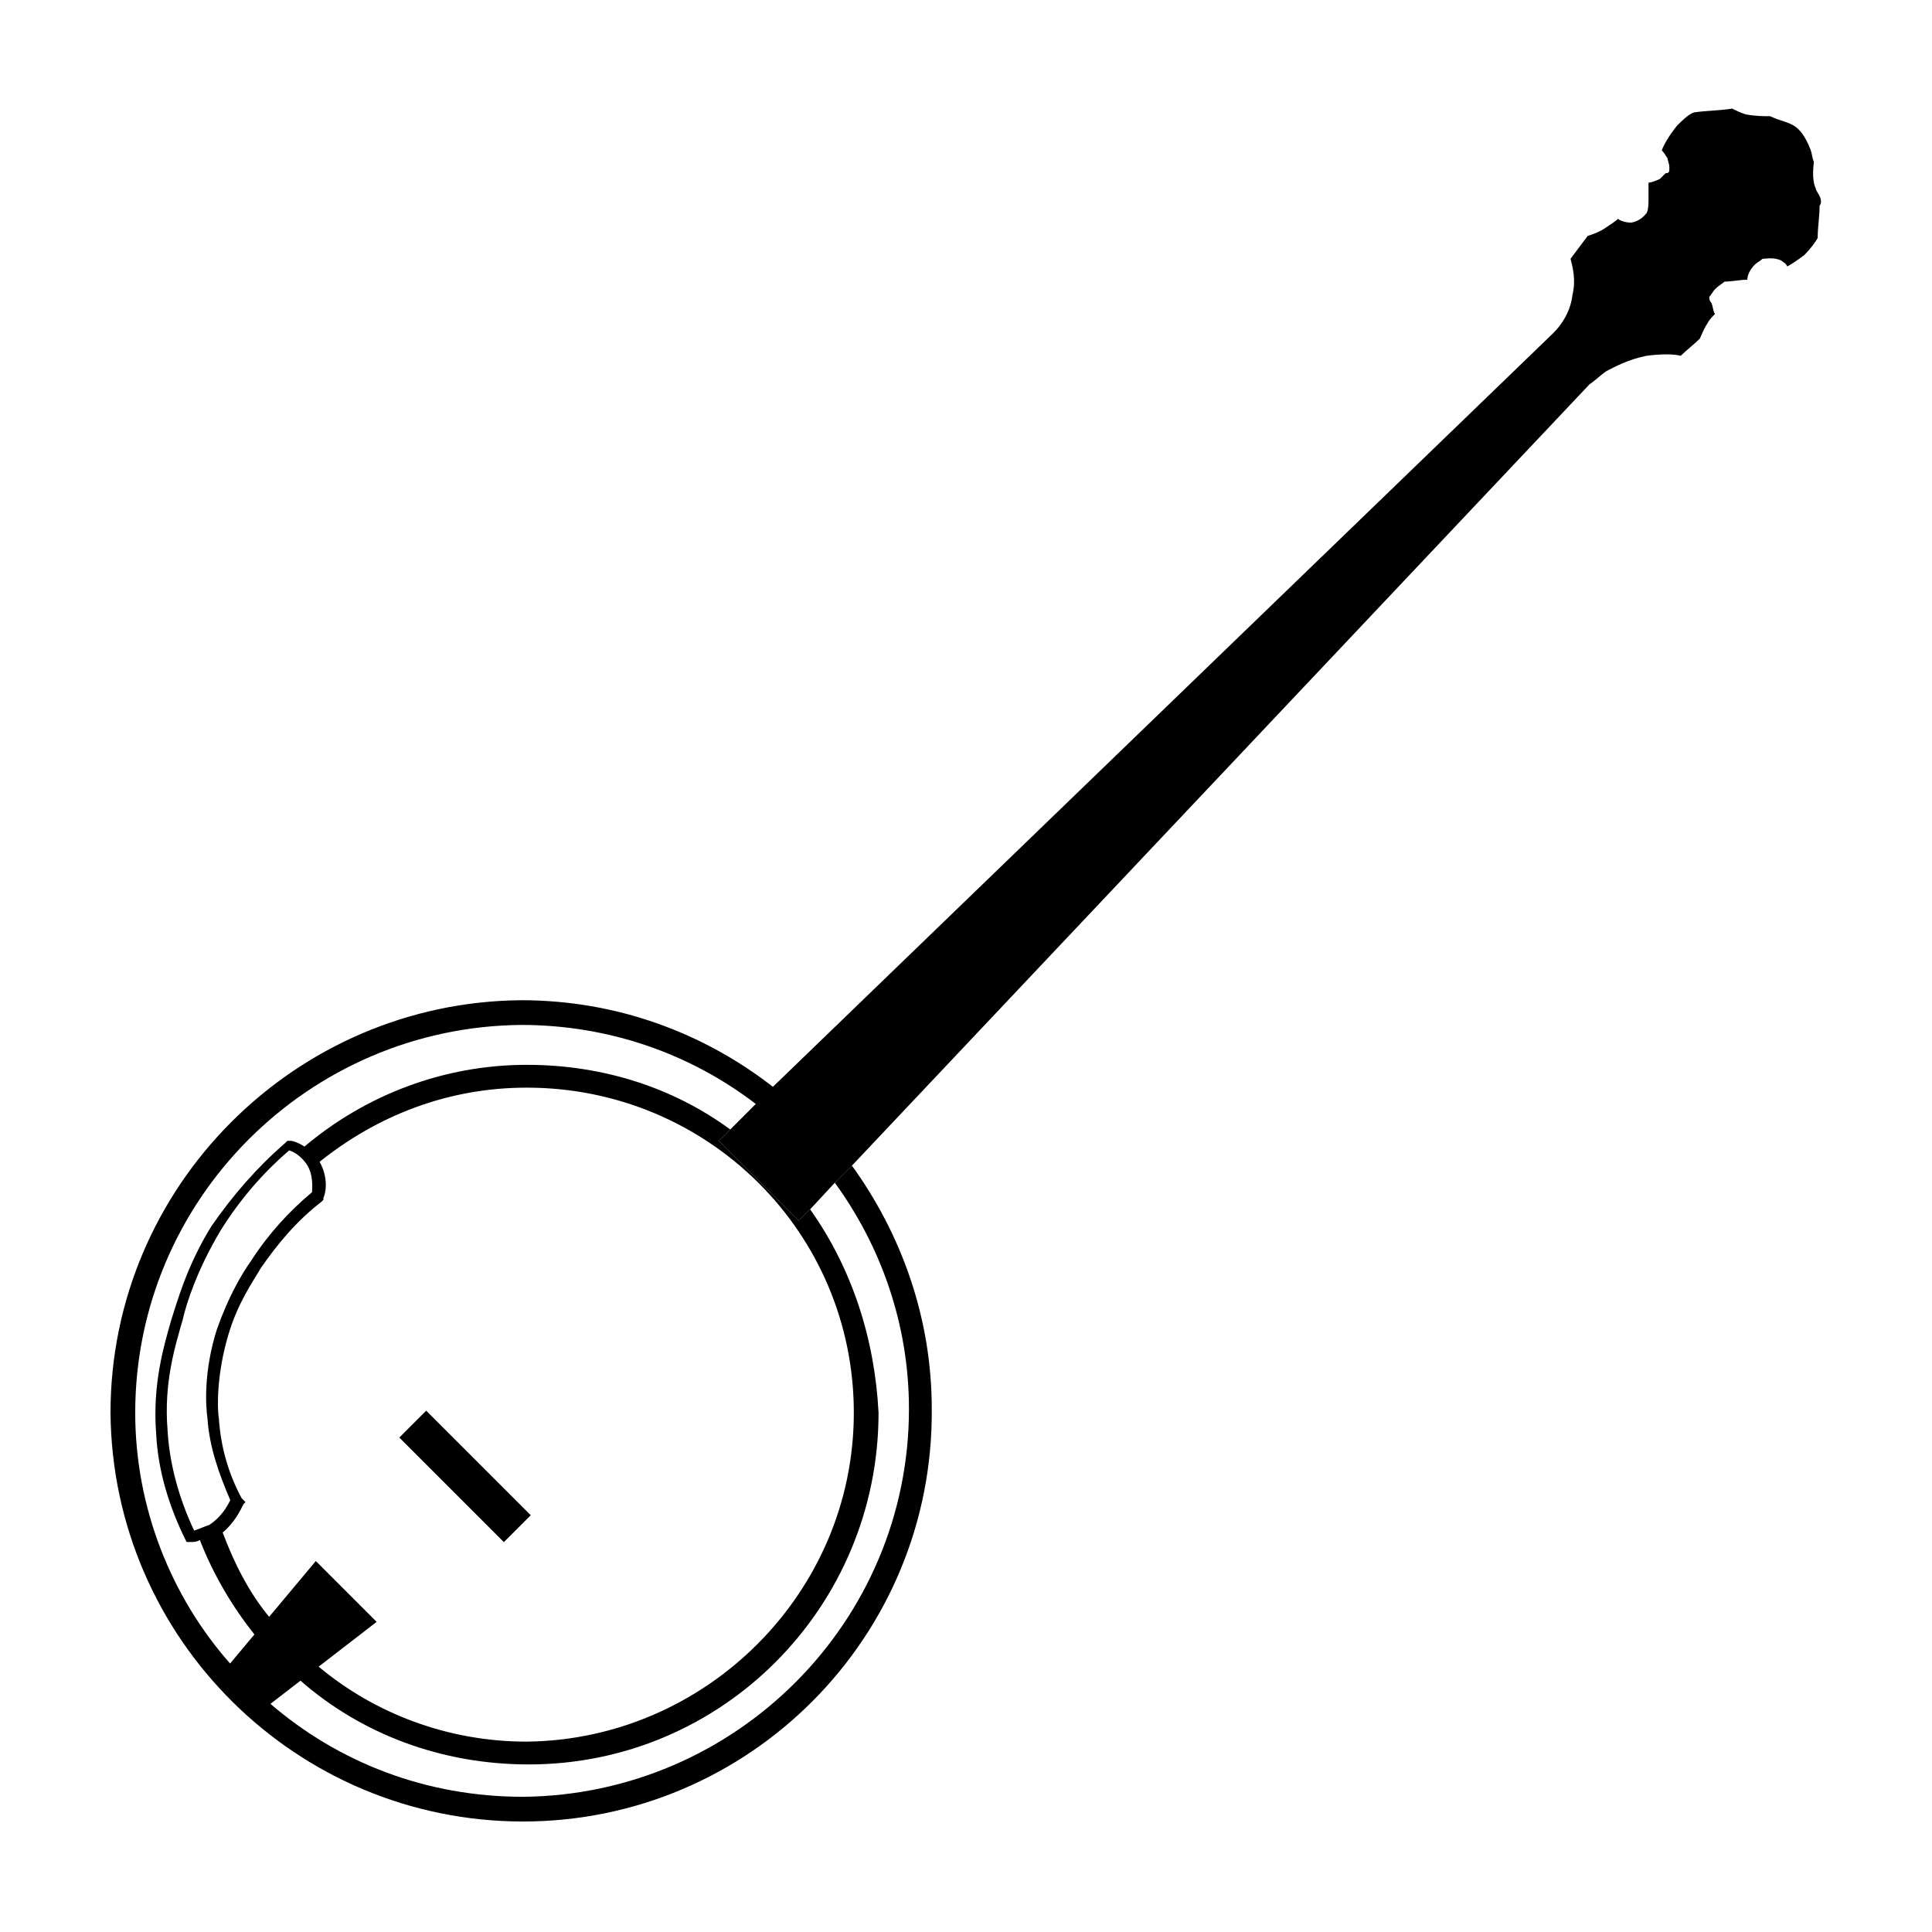
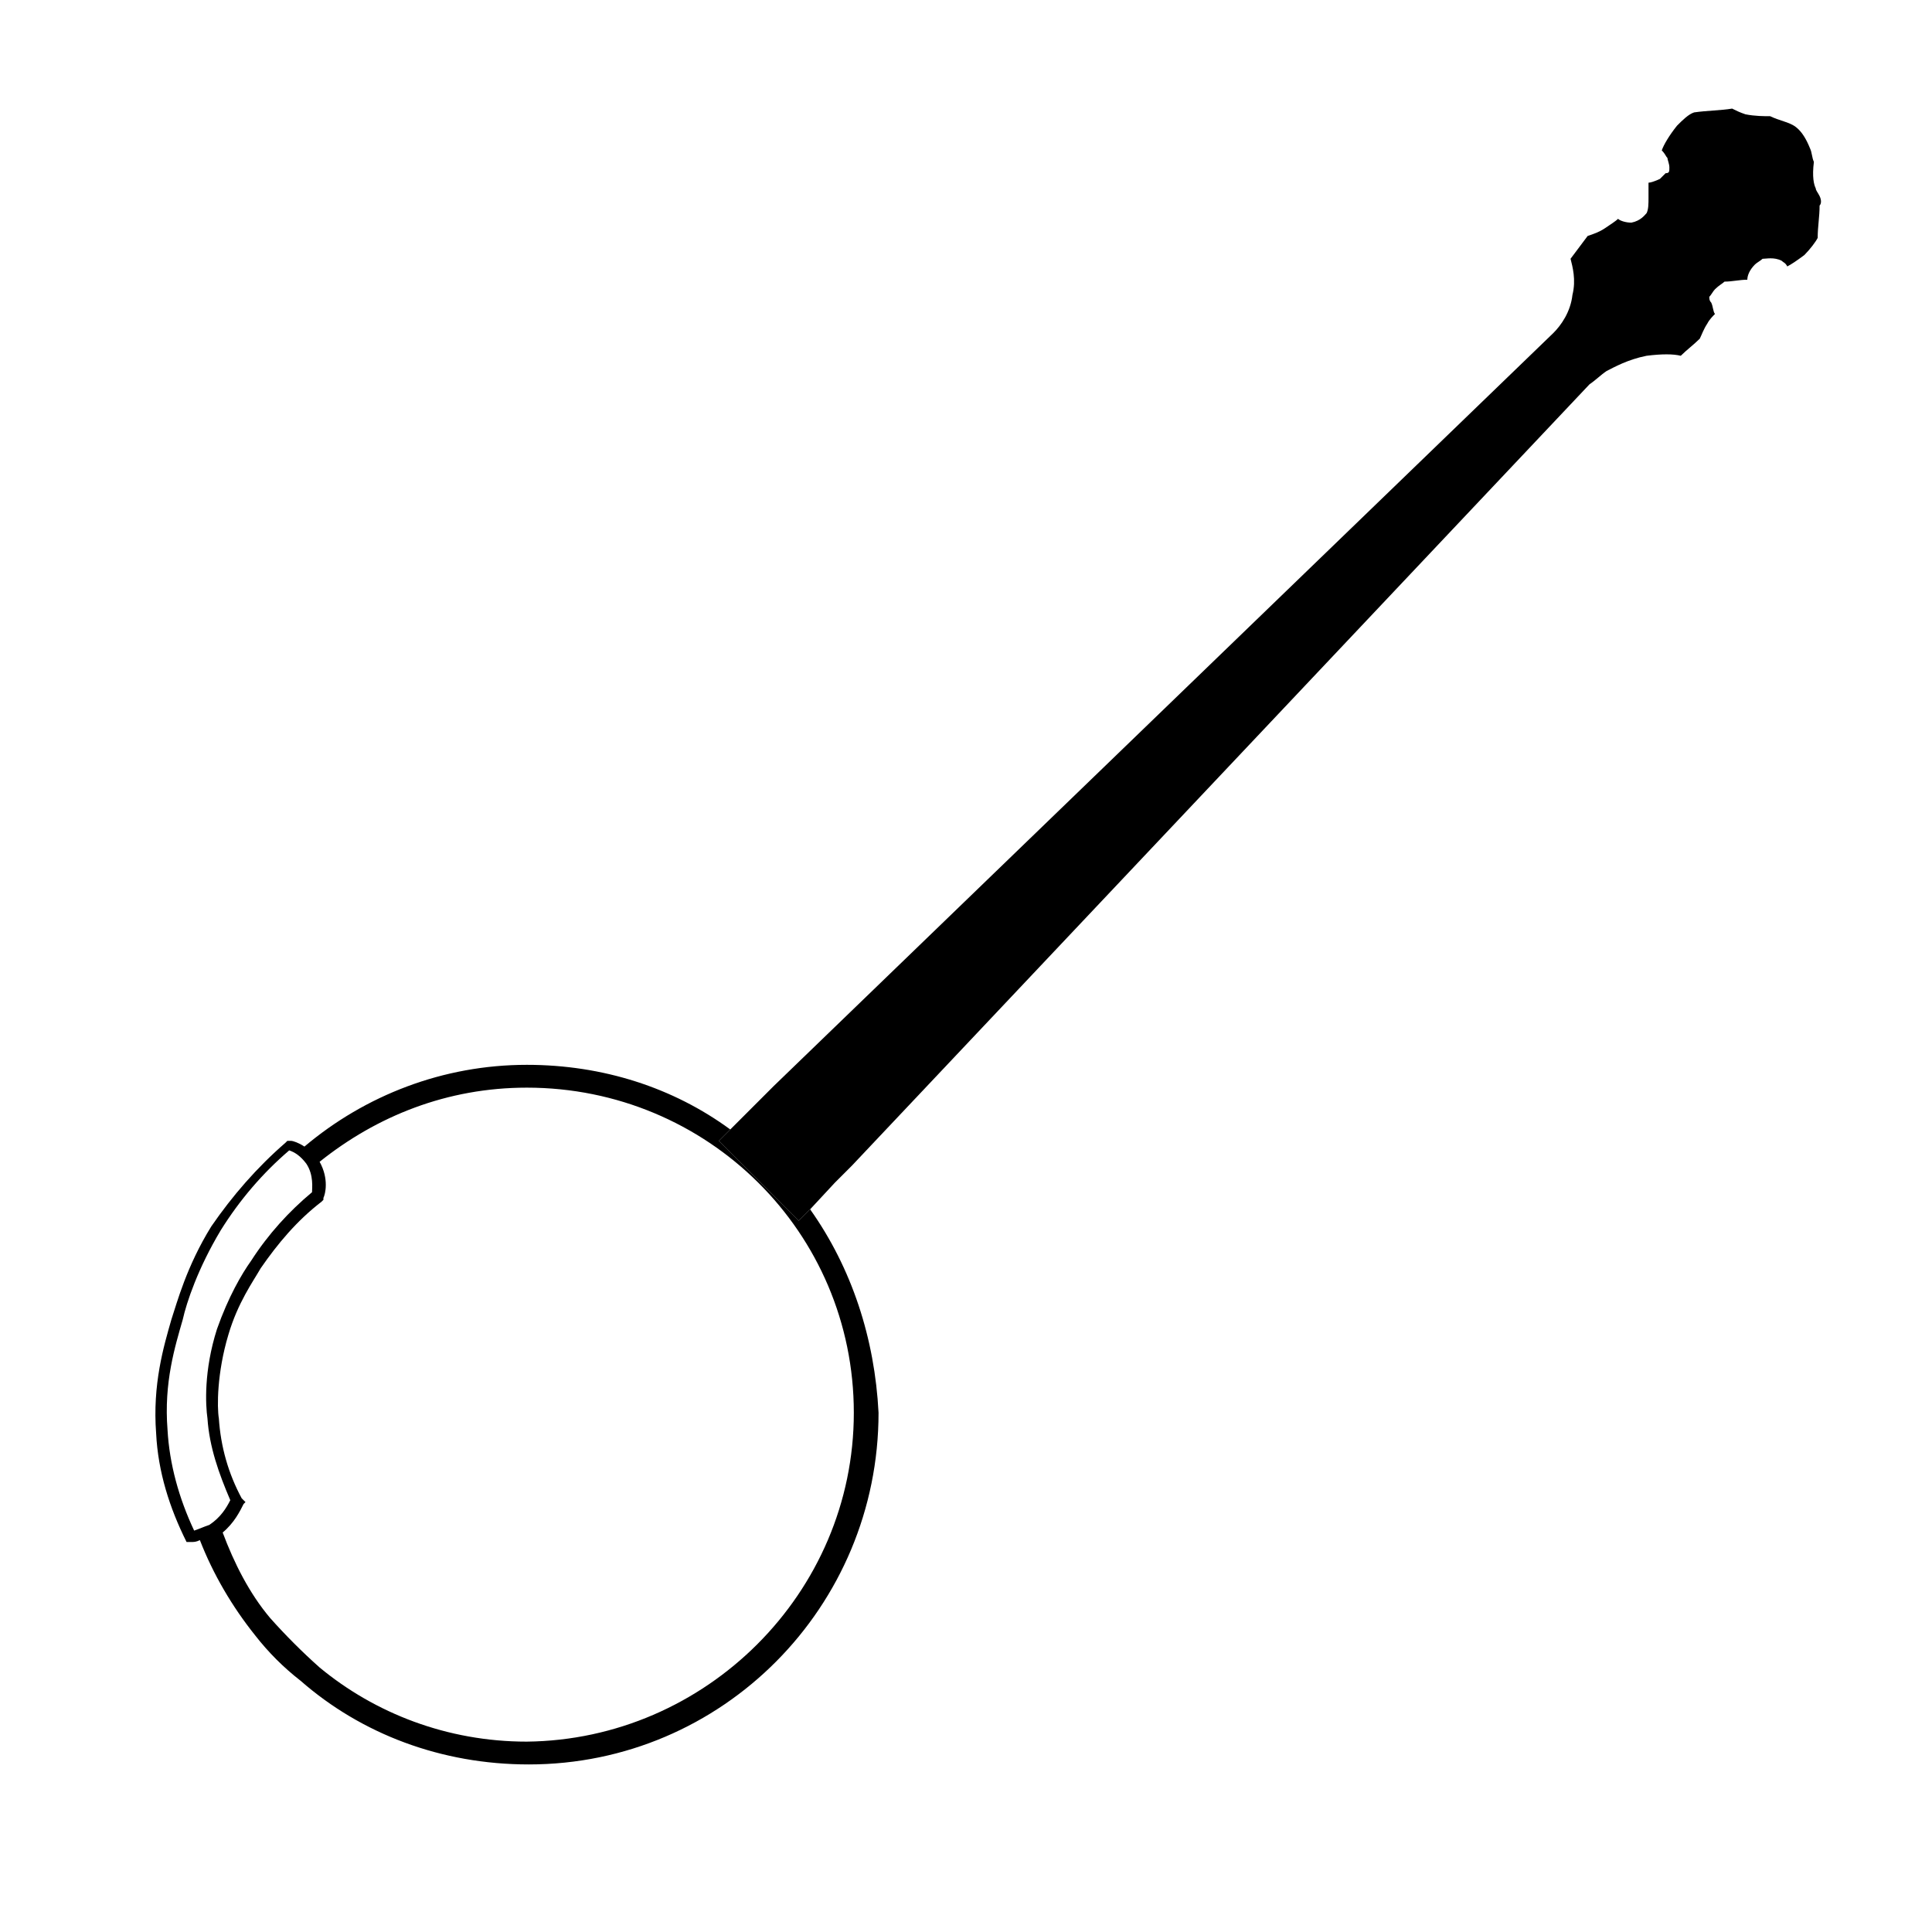
<svg xmlns="http://www.w3.org/2000/svg" width="800px" height="800px" version="1.1" viewBox="144 144 512 512">
  <defs>
    <clipPath id="a">
-       <path d="m148.09 378h275.91v273.9h-275.91z" />
-     </clipPath>
+       </clipPath>
  </defs>
  <path d="m626.21 198.48c0 3.023-0.504 5.543-0.504 8.566-0.504 1.008-2.016 3.023-3.527 4.535-2.016 1.512-3.527 2.519-4.535 3.023-0.504-1.012-1.008-1.012-1.512-1.516-2.016-1.008-4.031-0.504-5.039-0.504-0.504 0.504-1.512 1.008-2.016 1.512-1.512 1.512-2.016 3.023-2.016 4.031-2.016 0-4.031 0.504-6.047 0.504-0.504 0.504-1.512 1.008-2.519 2.016-0.504 0.504-1.008 1.512-1.512 2.016 0 0.504 0 1.008 0.504 1.512 0.504 1.008 0.504 2.519 1.008 3.023-0.504 0.504-1.512 1.512-2.016 2.519-1.008 1.512-1.512 3.023-2.016 4.031-1.512 1.512-3.527 3.023-5.039 4.535-2.016-0.504-5.039-0.504-9.07 0-5.039 1.008-8.566 3.023-10.578 4.031-1.512 1.008-3.023 2.519-4.535 3.527l-195.47 207.06-4.535 4.535-6.551 7.055-3.023 3.023-21.156-21.164 14.613-14.613 206.56-199.51c2.016-2.016 4.535-5.543 5.039-10.078 1.008-4.031 0-7.559-0.504-9.574 1.512-2.016 3.023-4.031 4.535-6.047 1.512-0.504 3.023-1.008 4.535-2.016 1.512-1.008 3.023-2.016 3.527-2.519 0.504 0.504 2.016 1.008 3.527 1.008 2.519-0.504 3.527-2.016 4.031-2.519 0.504-1.008 0.504-2.519 0.504-4.031v-4.031c0.504 0 2.016-0.504 3.023-1.008l1.512-1.512c0.996 0.012 0.996-0.492 0.996-1.5 0-1.008-0.504-2.016-0.504-2.519-0.504-0.504-0.504-1.008-1.512-2.016 0.504-1.512 2.016-4.031 4.031-6.551 1.512-1.512 3.023-3.023 4.535-3.527 3.527-0.504 7.055-0.504 10.078-1.008 1.008 0.504 2.016 1.008 3.527 1.512 2.519 0.504 5.039 0.504 6.551 0.504 1.008 0.504 2.519 1.008 4.031 1.512 1.512 0.504 2.519 1.008 3.527 2.016 1.008 1.008 2.016 2.519 3.023 5.039 0.504 1.008 0.504 2.519 1.008 3.527-0.504 4.031 0 6.047 0.504 7.055 0 0.504 0.504 1.008 1.008 2.016 0.496 1.008 0.496 2.016-0.004 2.519z" />
  <path d="m253.39 521.42 27.711 27.711z" />
  <g clip-path="url(#a)">
    <path transform="matrix(5.038 0 0 5.038 148.09 148.09)" d="m20.9 74.1 5.5 5.5z" fill="none" stroke="#000000" stroke-miterlimit="10" stroke-width="2" />
  </g>
-   <path d="m215.1 595.98-10.582-10.578 23.176-27.711 16.121 16.121z" />
-   <path d="m369.77 452.9-4.535 4.535c12.09 16.625 19.648 37.281 19.648 59.953 0 56.426-45.848 102.27-102.27 102.78-25.695 0-48.871-9.07-67.008-24.688-4.031-3.527-7.559-7.055-10.578-10.578-15.617-17.633-25.191-41.312-25.191-66.504 0-56.426 45.848-102.27 102.27-102.78 23.176 0 44.84 7.559 62.473 21.16l4.535-4.535c-18.641-14.609-41.816-23.176-67.008-23.176-59.953 0.504-108.82 49.375-108.82 109.33 0.504 59.953 49.371 108.32 109.32 108.32s108.82-48.871 108.32-109.33c0-24.18-8.062-46.348-21.16-64.484z" />
  <path d="m358.69 464.48-3.023 3.023-21.16-21.16 3.023-3.023c-15.113-11.082-33.754-17.129-53.906-17.129-22.168 0-42.824 8.062-58.945 21.664-1.512-1.008-3.023-1.512-3.527-1.512h-1.008l-0.504 0.504c-7.559 6.551-14.105 14.105-19.648 22.168-6.551 10.578-9.07 20.152-10.578 24.688-2.016 7.055-5.039 17.129-4.031 30.23 0.504 10.078 3.527 19.648 8.062 28.719l-0.004-0.004h1.008c1.008 0 1.512 0 2.519-0.504 3.527 9.07 8.566 17.633 14.609 25.191 3.527 4.535 7.559 8.566 12.09 12.09 16.121 14.105 37.281 22.168 60.457 22.168 51.387 0 92.699-41.816 92.699-93.203-1.004-19.648-7.051-38.289-18.133-53.91zm-159.21 83.633c-1.512 0.504-2.519 1.008-4.031 1.512-4.027-8.562-6.547-17.633-7.051-26.699-1.008-12.594 2.016-22.168 4.031-29.223 1.008-4.535 4.031-13.602 10.078-23.68 5.039-8.062 11.082-15.113 18.137-21.16 1.512 0.504 3.023 1.512 4.535 3.527 2.016 3.023 1.512 6.551 1.512 7.559-6.047 5.039-11.586 11.082-16.121 18.137-2.519 3.527-6.047 9.574-9.07 18.137-3.527 11.082-3.023 20.152-2.519 23.68 0.504 7.559 3.023 14.609 6.047 21.664-1.012 2.016-2.523 4.531-5.547 6.547zm84.137 57.438c-21.16 0-40.305-7.559-54.914-19.648-4.535-4.031-9.07-8.566-13.098-13.098-5.543-6.551-9.574-14.609-12.594-22.672 3.023-2.519 4.535-5.543 5.543-7.559l0.504-0.504-1.012-1.008c-3.527-6.551-5.543-13.602-6.047-21.16-0.504-3.023-0.504-12.09 2.519-22.168 2.519-8.566 6.551-14.105 8.566-17.633 4.535-6.551 9.574-12.594 16.121-17.633l0.504-0.504v-0.504c0.504-1.008 1.512-5.039-1.008-9.574 15.113-12.09 33.754-19.648 54.914-19.648 47.863 0 86.656 38.289 86.656 86.152 0 47.859-39.297 86.656-86.656 87.16z" />
</svg>